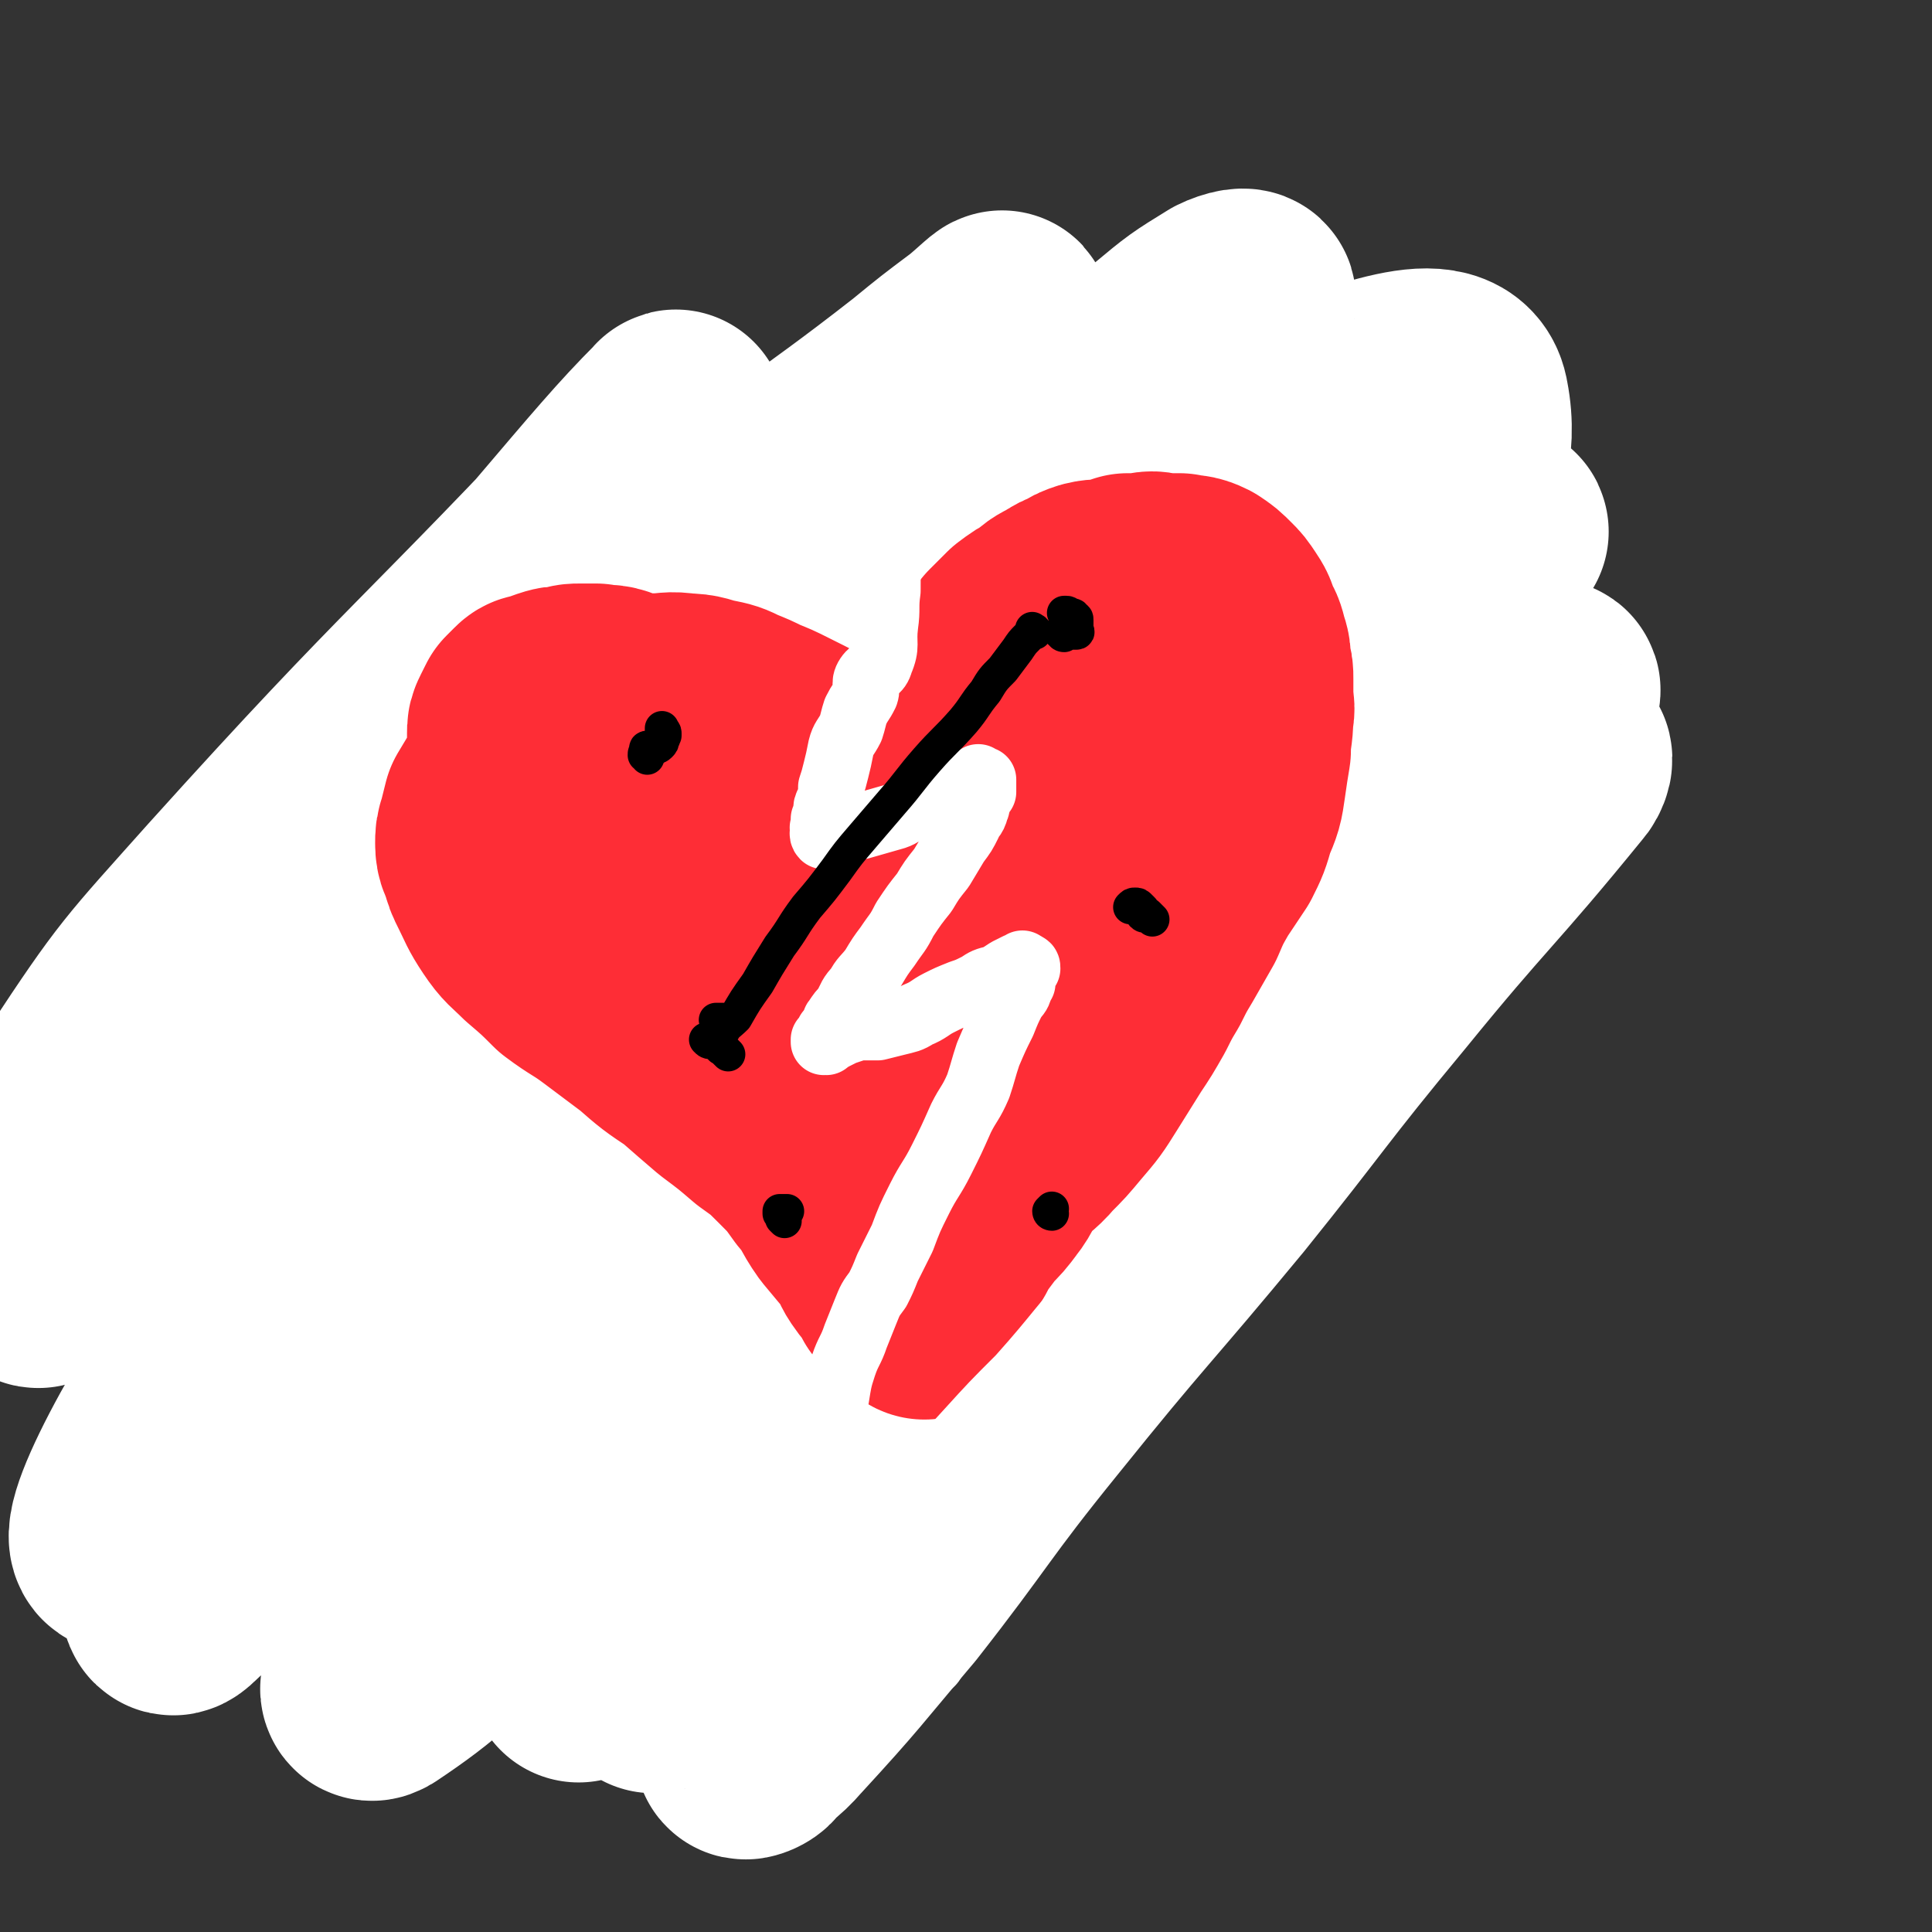
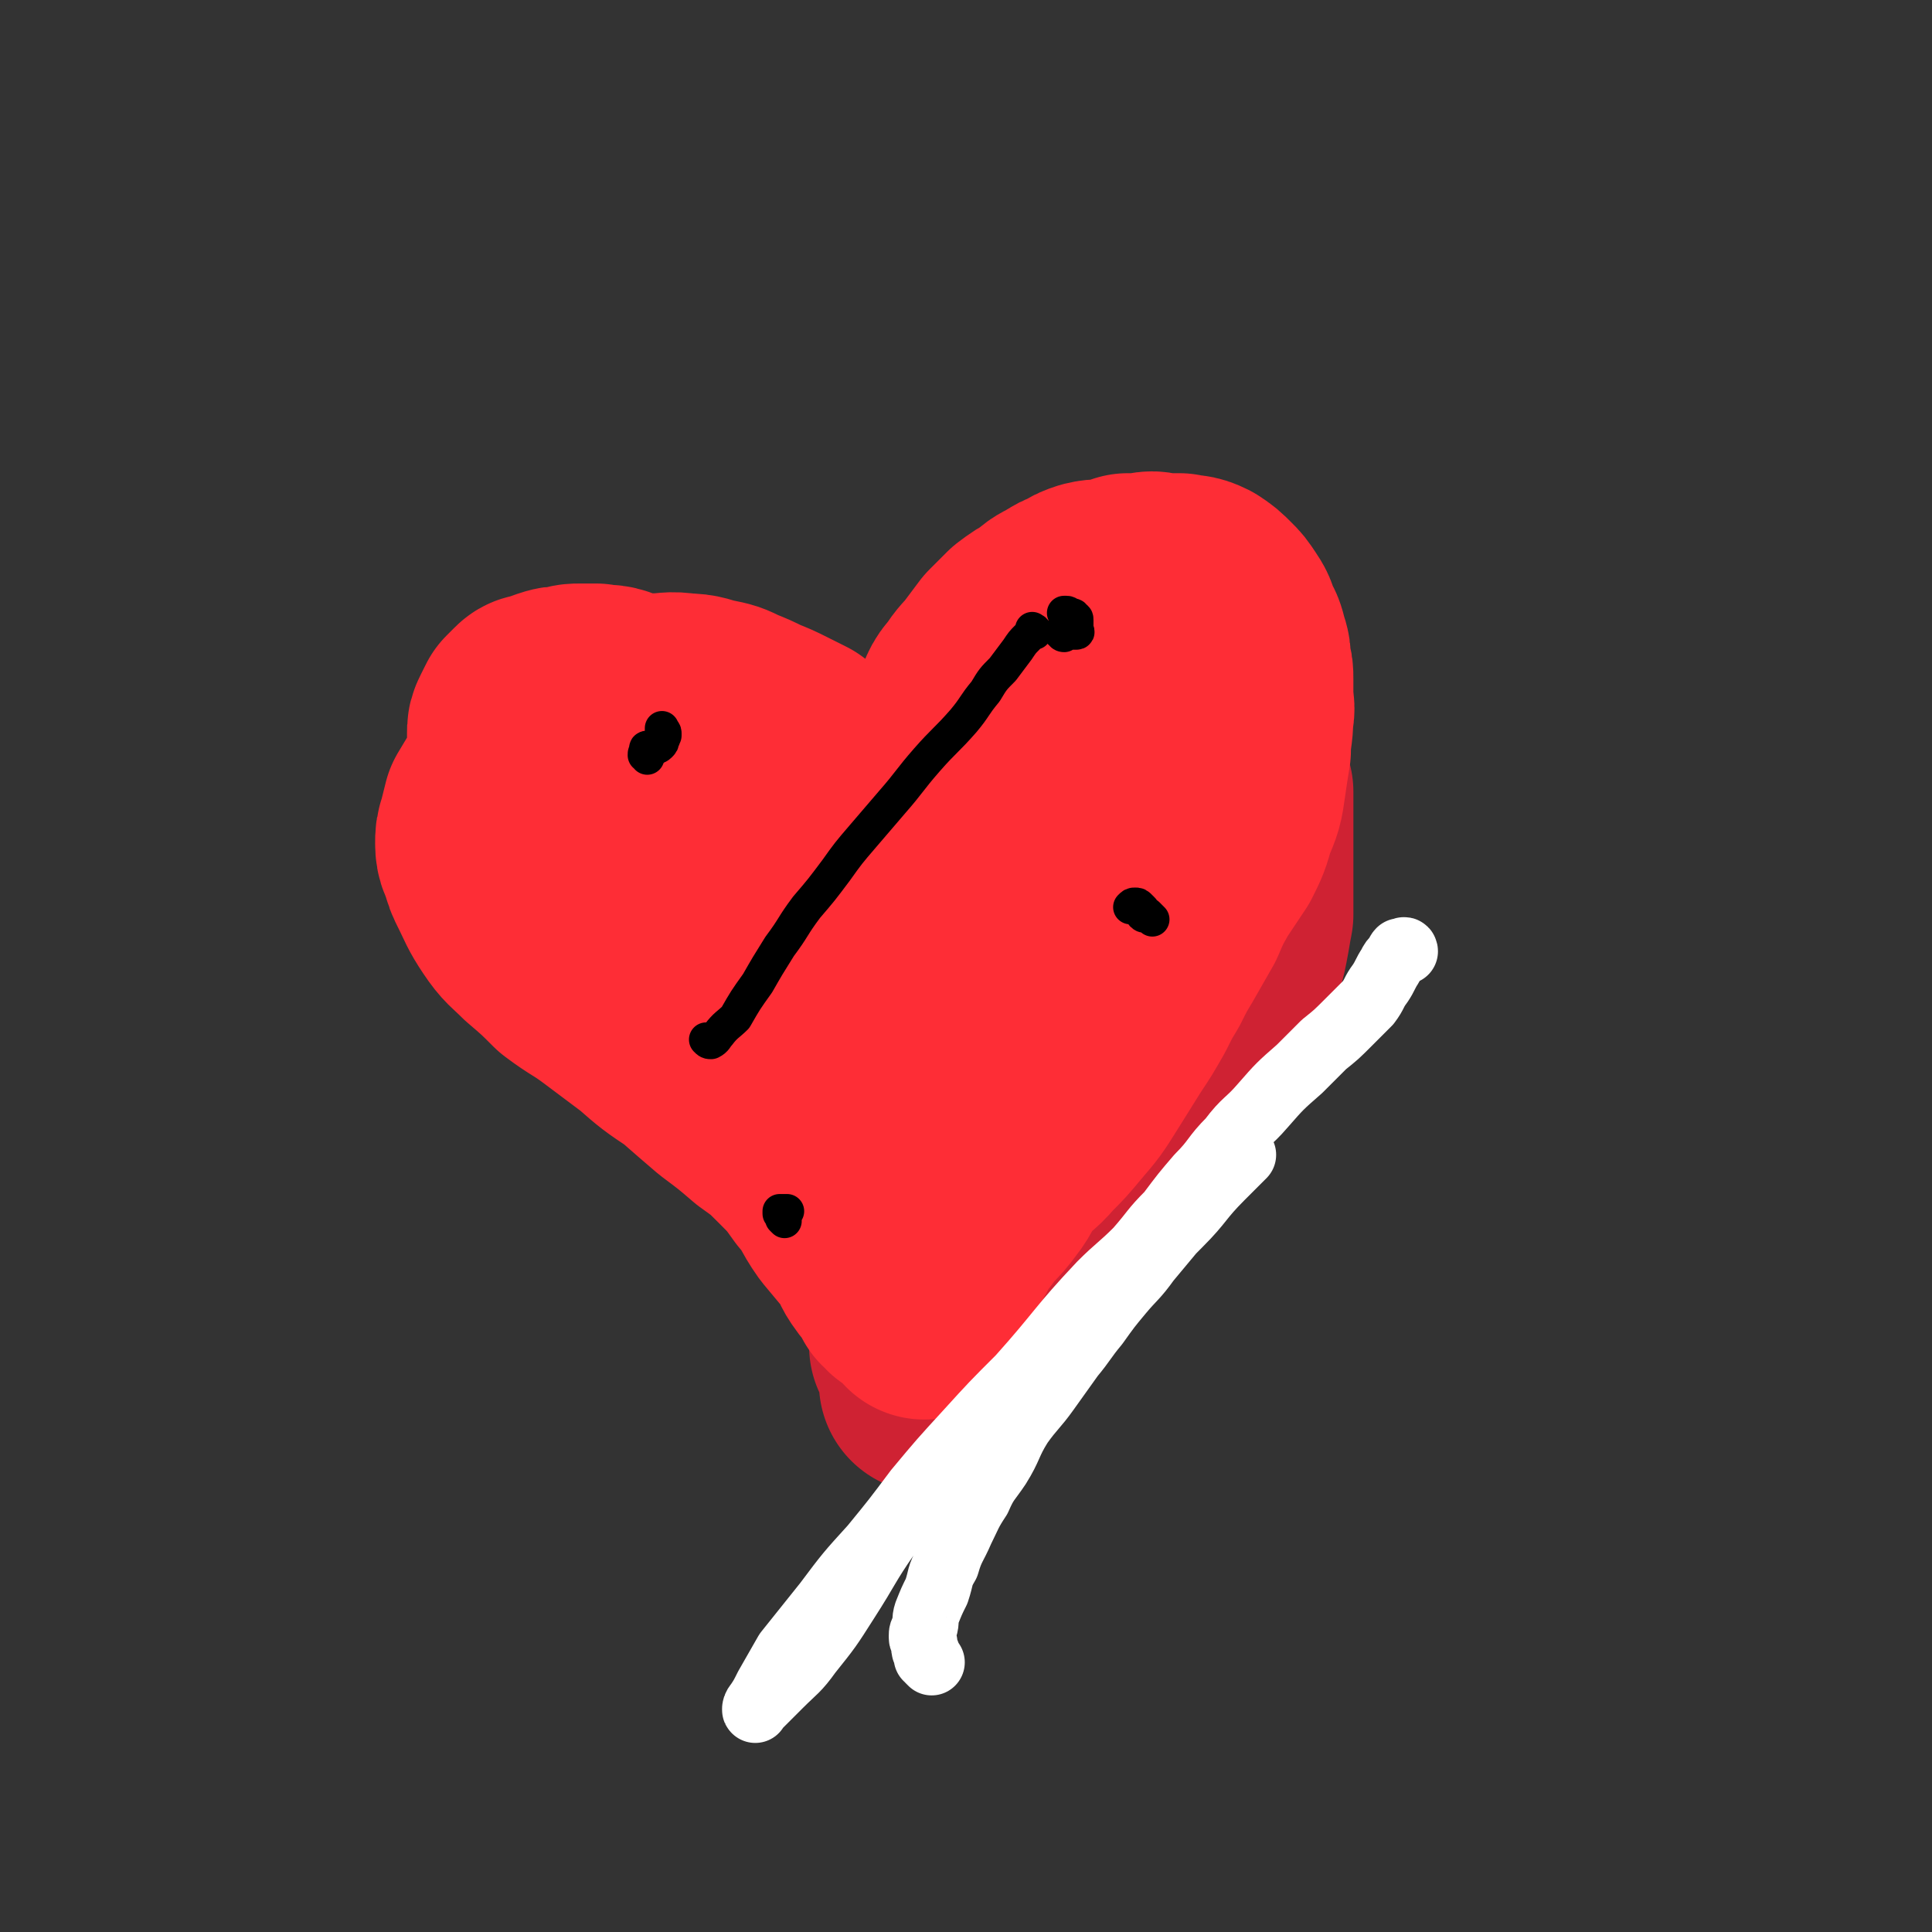
<svg xmlns="http://www.w3.org/2000/svg" viewBox="0 0 788 788" version="1.1">
  <rect x="0" y="0" width="788" height="788" fill="#333333" stroke="none" />
  <g fill="none" stroke="#CF2233" stroke-width="90" stroke-linecap="round" stroke-linejoin="round">
    <path d="M373,390c0,-1 -1,-1 -1,-1 0,-1 0,-1 0,-1 0,-1 0,-1 0,-1 0,-6 0,-6 0,-11 0,-2 0,-2 0,-4 0,-1 0,-1 0,-2 1,-1 1,-1 1,-3 1,-2 1,-2 2,-4 1,-1 1,-1 2,-2 0,-1 0,-1 1,-2 2,-3 2,-3 3,-6 2,-2 2,-2 3,-5 1,-3 1,-3 2,-5 2,-3 1,-3 3,-6 1,-3 1,-3 3,-5 2,-3 2,-3 4,-6 1,-2 1,-2 3,-4 2,-2 2,-2 5,-5 3,-3 3,-3 6,-6 3,-3 3,-3 6,-5 3,-2 3,-2 6,-4 3,-2 2,-3 5,-5 3,-2 3,-2 6,-3 3,-1 3,-1 5,-2 2,-1 2,-1 4,-2 2,-1 2,-1 4,-2 2,0 2,0 5,0 1,-1 1,-1 3,-1 1,0 1,-1 3,-1 1,0 2,0 3,0 2,0 2,0 4,0 2,0 2,0 4,0 2,0 2,0 5,1 2,0 2,0 5,1 3,0 3,0 6,0 2,0 2,-1 4,0 2,1 2,2 4,4 1,1 2,1 3,3 2,3 3,3 4,5 2,4 2,4 3,8 2,4 2,4 3,8 1,4 1,4 2,7 0,4 0,5 0,9 0,4 0,4 0,8 0,5 0,5 0,10 0,5 0,5 0,11 0,6 0,6 0,12 -1,5 -1,6 -2,11 -1,5 -1,5 -3,10 -2,4 -3,4 -5,8 -2,3 -2,4 -4,7 -3,5 -4,4 -7,9 -3,4 -2,5 -5,10 -4,5 -4,5 -8,10 -3,6 -3,6 -7,12 -3,5 -3,4 -7,9 -4,5 -4,5 -8,11 -4,6 -4,5 -8,11 -4,6 -3,7 -8,13 -4,6 -5,6 -9,11 -5,6 -5,6 -9,11 -4,5 -4,4 -8,9 -3,4 -3,4 -6,9 -3,4 -3,4 -5,8 -3,3 -3,4 -6,7 -2,3 -2,3 -4,5 -1,2 -1,3 -3,5 -1,1 -1,1 -2,2 -1,1 -1,1 -2,2 0,0 0,0 -1,1 -1,0 -1,0 -1,0 0,0 0,0 0,0 0,-1 0,-1 0,-2 1,-2 1,-2 2,-4 1,-4 0,-4 1,-8 3,-8 3,-8 6,-16 4,-10 5,-10 9,-20 4,-8 4,-8 8,-16 4,-8 4,-8 9,-16 4,-8 4,-8 8,-16 5,-7 5,-7 9,-15 3,-6 3,-6 6,-13 4,-7 4,-6 7,-13 2,-6 1,-6 3,-12 1,-7 1,-7 3,-14 1,-6 1,-6 2,-12 1,-4 2,-4 2,-9 1,-3 1,-3 1,-7 0,-2 -1,-2 -1,-5 0,-2 0,-2 -1,-5 0,-2 0,-2 -1,-4 -1,-2 -1,-3 -2,-4 -2,-1 -2,-1 -3,-1 -2,0 -2,0 -4,0 -1,0 -2,0 -3,0 -3,1 -3,0 -5,2 -5,3 -5,4 -8,8 -7,9 -7,9 -12,18 -6,10 -6,11 -10,22 -6,14 -6,14 -10,28 -5,13 -5,13 -8,26 -3,12 -3,12 -5,24 -2,11 -3,11 -5,22 -1,9 0,9 -1,18 0,6 0,6 -1,13 0,4 0,4 0,8 0,3 0,3 0,6 0,1 0,2 0,2 0,0 0,-1 0,-2 0,-1 0,-1 0,-2 0,-1 0,-1 0,-2 0,-2 0,-2 0,-4 1,-6 1,-6 2,-13 1,-14 1,-14 2,-28 2,-16 2,-16 4,-32 1,-12 1,-12 2,-23 1,-8 1,-8 2,-16 0,-6 0,-6 0,-12 0,-6 0,-6 0,-11 0,-5 0,-5 0,-9 0,-4 0,-4 0,-7 0,-2 0,-2 0,-4 -1,-1 -1,-3 -2,-3 0,0 0,2 0,3 0,0 -1,-1 -1,-1 0,0 0,0 -1,0 0,0 0,0 0,1 -1,0 -1,0 -1,0 -1,1 -1,1 -2,1 -1,2 -1,2 -2,4 -1,3 -1,3 -2,6 -2,5 -2,5 -3,10 -1,11 0,11 0,22 -1,12 -1,12 -1,23 0,10 0,10 0,20 0,8 1,8 1,17 0,6 0,6 1,13 0,7 0,7 1,13 0,5 -1,5 0,10 0,3 0,3 0,7 0,2 0,2 0,5 0,2 0,2 0,5 0,2 0,2 0,4 0,0 0,0 0,1 0,0 0,0 0,0 0,0 0,1 0,1 0,0 0,-1 0,-1 0,-1 0,-1 0,-1 0,-1 0,-1 0,-2 0,-2 0,-2 0,-3 0,-1 0,-1 0,-2 0,-2 0,-2 0,-4 0,-2 0,-2 0,-5 0,-4 0,-4 0,-9 0,-6 0,-6 0,-13 0,-7 0,-7 0,-13 0,-5 0,-5 0,-11 0,-4 0,-4 1,-8 0,-4 0,-3 1,-7 0,-3 0,-3 1,-7 1,-3 1,-3 2,-7 1,-3 1,-3 1,-7 1,-2 1,-2 1,-4 0,-2 0,-2 0,-4 0,-1 0,-2 0,-3 0,0 0,2 0,1 0,0 0,-1 1,-2 " />
-     <path d="M358,396c0,0 -1,0 -1,-1 0,0 0,0 -1,0 0,0 0,0 -1,-1 -2,0 -2,0 -3,-1 -2,-1 -2,-1 -4,-2 -1,-1 -1,-1 -3,-3 -2,-2 -2,-2 -4,-4 -2,-1 -2,-1 -4,-3 -2,-3 -2,-3 -5,-6 -3,-3 -3,-3 -5,-6 -3,-3 -3,-3 -5,-6 -3,-4 -3,-4 -6,-7 -2,-4 -2,-4 -4,-8 -3,-3 -3,-3 -6,-6 -2,-4 -2,-4 -5,-8 -3,-3 -3,-3 -6,-7 -3,-3 -3,-2 -6,-6 -2,-2 -2,-3 -4,-5 -3,-3 -3,-4 -6,-6 -2,-3 -2,-3 -5,-5 -3,-2 -3,-2 -6,-4 -3,-1 -3,-2 -6,-3 -2,-1 -2,-1 -5,-1 -2,-1 -2,-1 -4,-2 -3,0 -3,0 -6,-1 -2,0 -2,0 -5,1 -3,0 -3,0 -5,0 -2,0 -2,0 -4,1 -2,0 -2,0 -4,1 -2,1 -2,1 -3,3 -2,2 -2,2 -4,4 -4,4 -4,4 -6,8 -3,4 -3,4 -6,9 -3,4 -3,4 -6,9 -1,4 -1,4 -3,7 -2,4 -2,4 -4,7 -1,4 -1,4 -2,8 -1,4 -2,4 -2,9 -1,5 -1,6 -1,11 0,7 0,7 0,13 -1,6 0,6 0,11 0,6 0,6 1,12 0,6 0,6 1,11 0,5 0,5 1,10 1,5 1,5 2,11 2,4 1,4 3,9 1,4 1,3 3,7 2,4 2,4 4,8 3,4 3,4 6,9 4,5 4,5 7,10 5,6 5,6 10,12 5,6 5,6 9,11 5,5 5,5 10,9 4,4 4,4 9,8 4,3 3,4 8,7 3,3 4,3 8,5 4,2 4,2 9,4 4,3 4,3 9,6 4,2 4,2 9,5 4,2 4,2 8,4 4,2 5,2 9,4 3,2 3,1 6,3 2,2 2,3 5,5 2,1 3,1 5,2 2,1 2,2 3,3 2,1 2,1 3,2 1,1 2,1 3,1 0,0 0,0 0,0 0,-2 0,-2 0,-3 0,-2 0,-2 -1,-4 -1,-7 -2,-7 -2,-13 -2,-19 0,-19 -3,-37 -2,-21 -2,-21 -6,-41 -3,-17 -1,-18 -7,-34 -4,-9 -6,-9 -13,-16 -6,-7 -7,-7 -13,-13 -5,-6 -5,-6 -10,-12 -4,-4 -4,-4 -9,-8 -3,-4 -3,-4 -7,-7 -4,-2 -4,-2 -7,-4 -3,-2 -3,-2 -6,-3 -1,0 -1,0 -3,0 -1,-1 -1,-1 -2,0 0,0 0,1 0,2 0,3 0,3 1,6 4,10 5,9 7,19 5,20 1,21 8,40 7,19 10,18 20,36 9,16 10,16 19,32 7,11 7,11 14,23 4,7 4,7 8,15 1,3 1,3 4,6 0,1 1,1 1,2 0,0 0,0 -1,0 0,-1 0,-1 -1,-2 -4,-3 -4,-3 -8,-7 -9,-10 -8,-11 -17,-21 -10,-13 -10,-13 -21,-25 -9,-10 -9,-10 -18,-21 -7,-8 -7,-8 -15,-17 -6,-7 -6,-7 -12,-15 -5,-7 -4,-7 -9,-14 -3,-5 -3,-5 -6,-11 -2,-4 -2,-4 -4,-9 -2,-4 -1,-4 -3,-8 -1,-3 -1,-3 -2,-6 -1,-3 0,-4 -1,-7 0,-2 0,-2 0,-5 -1,-2 0,-2 0,-5 0,-2 -1,-2 -1,-5 -1,-3 -1,-3 -1,-5 0,-3 0,-3 0,-6 0,-2 0,-2 0,-5 0,-2 0,-2 0,-4 0,-1 0,-1 0,-2 0,-1 0,-1 0,-3 0,0 0,0 0,-1 0,0 0,-1 0,-1 1,0 1,-1 1,-1 3,0 3,0 5,1 7,0 7,-1 13,2 8,2 8,2 15,7 9,7 9,7 17,15 11,9 11,9 20,19 9,10 9,10 16,21 6,10 6,10 11,21 5,8 5,8 8,17 3,8 3,8 4,17 2,9 1,9 1,18 1,8 1,8 1,17 0,6 0,6 0,12 0,7 0,7 0,14 0,5 1,5 1,10 0,4 0,4 1,8 0,5 0,5 1,9 0,3 1,3 3,6 1,2 1,1 2,3 1,1 1,1 2,2 0,1 1,1 1,1 1,1 1,1 1,1 1,0 0,0 0,-1 0,0 0,0 0,-1 0,0 0,0 0,0 0,-3 0,-3 0,-5 0,-4 0,-4 1,-8 " />
  </g>
  <g fill="none" stroke="#FFFFFF" stroke-width="90" stroke-linecap="round" stroke-linejoin="round">
-     <path d="M575,273c-1,0 -1,-1 -1,-1 -19,0 -20,-3 -38,0 -17,3 -20,0 -32,11 -34,31 -32,36 -60,74 -36,48 -37,47 -70,97 -36,53 -35,53 -68,108 -23,38 -22,38 -45,76 -10,19 -10,19 -21,37 -2,4 -4,7 -4,7 0,0 2,-3 5,-7 9,-11 9,-10 18,-21 26,-33 25,-33 51,-66 38,-48 38,-48 75,-96 45,-58 45,-58 90,-116 38,-48 37,-48 77,-95 28,-33 33,-35 59,-64 1,-1 -3,1 -5,3 -46,41 -49,39 -93,82 -44,44 -42,46 -83,93 -41,47 -42,46 -79,94 -50,65 -56,72 -97,131 -2,4 6,-1 10,-4 52,-44 53,-44 103,-90 49,-45 48,-46 94,-92 44,-42 42,-44 86,-85 29,-27 29,-27 59,-51 12,-9 12,-9 25,-17 0,0 2,0 1,1 -4,5 -6,5 -11,11 -31,35 -32,34 -62,70 -41,49 -41,49 -79,100 -43,55 -43,56 -84,113 -32,44 -32,44 -62,90 -14,22 -13,23 -27,46 -1,1 -4,2 -3,1 5,-4 8,-5 14,-12 23,-25 23,-26 45,-52 29,-37 28,-39 58,-76 37,-46 38,-45 76,-91 33,-41 32,-42 66,-83 35,-43 37,-42 72,-85 2,-2 3,-6 1,-5 -32,25 -36,27 -70,57 -49,45 -48,46 -95,94 -44,46 -43,47 -87,94 -56,62 -56,63 -112,125 -3,3 -7,9 -5,7 14,-16 19,-21 37,-43 39,-49 40,-49 76,-100 45,-64 44,-65 86,-131 41,-64 44,-63 79,-130 29,-57 57,-82 50,-118 -3,-20 -38,-4 -72,7 -40,14 -42,17 -76,43 -62,49 -60,53 -117,109 -53,52 -52,53 -104,107 -40,42 -40,42 -78,85 -23,26 -30,33 -45,53 -3,3 5,-4 10,-8 19,-15 20,-14 37,-30 42,-41 41,-41 81,-83 46,-50 44,-51 89,-102 46,-51 47,-51 93,-103 35,-40 36,-40 69,-82 14,-17 19,-22 26,-37 1,-2 -4,-1 -8,1 -13,8 -13,8 -25,18 -55,43 -57,40 -108,87 -55,49 -57,49 -105,104 -89,102 -92,101 -169,211 -27,37 -57,95 -39,84 41,-25 79,-77 156,-156 50,-52 43,-59 97,-106 85,-74 95,-80 179,-137 6,-4 5,9 1,15 -49,88 -51,89 -107,173 -42,63 -43,62 -89,122 -39,50 -38,51 -81,98 -26,29 -36,38 -57,52 -5,3 1,-8 5,-16 17,-35 17,-35 37,-69 40,-71 39,-72 83,-141 43,-69 41,-70 89,-135 51,-69 61,-75 108,-133 3,-4 -3,6 -7,10 -85,95 -87,93 -171,189 -55,62 -52,65 -107,128 -57,67 -70,87 -117,131 -8,8 1,-15 8,-27 71,-123 71,-124 148,-244 49,-76 52,-75 105,-148 36,-52 44,-58 74,-102 3,-4 -4,3 -9,7 -12,9 -12,9 -23,18 -46,36 -48,33 -91,72 -54,49 -53,51 -104,104 -50,53 -50,52 -98,107 -26,31 -24,34 -50,65 -8,9 -11,12 -17,16 -2,1 1,-3 2,-6 5,-12 3,-13 10,-25 26,-45 26,-45 56,-88 34,-48 36,-47 73,-92 34,-43 35,-43 71,-85 23,-27 33,-39 47,-53 3,-4 -5,9 -12,16 -84,90 -87,87 -169,178 -33,37 -34,37 -61,78 -15,22 -18,38 -23,49 -1,5 4,-10 11,-18 22,-30 23,-30 47,-58 36,-43 36,-43 74,-84 40,-44 40,-44 81,-87 21,-22 21,-23 43,-43 5,-5 8,-7 12,-6 2,0 0,3 0,7 -3,10 -3,10 -6,21 -13,36 -12,36 -27,71 -17,44 -26,41 -37,86 -14,61 -8,63 -12,126 -2,23 0,23 0,47 " />
-   </g>
+     </g>
  <g fill="none" stroke="#FE2D36" stroke-width="90" stroke-linecap="round" stroke-linejoin="round">
    <path d="M369,351c0,-1 0,-1 -1,-1 -1,-1 -1,0 -1,-1 -1,0 -1,0 -1,0 0,-1 0,-1 0,-2 -1,-1 -1,-1 0,-2 0,-2 0,-2 1,-4 1,-3 1,-3 3,-6 1,-4 1,-4 3,-8 3,-5 3,-5 5,-9 2,-4 3,-4 5,-8 2,-4 2,-4 4,-9 2,-5 3,-5 5,-10 3,-5 2,-6 6,-10 3,-5 4,-5 7,-9 3,-4 3,-4 6,-8 3,-3 3,-3 7,-7 4,-3 4,-3 8,-5 3,-3 3,-3 7,-5 3,-2 3,-2 6,-3 3,-2 3,-2 6,-3 4,-1 4,0 8,-1 4,-1 4,-1 7,-2 3,0 3,0 6,0 4,-1 4,-1 7,0 4,0 4,0 8,0 4,1 4,0 8,2 3,2 3,2 6,5 2,2 2,2 4,5 2,3 2,3 3,7 2,3 2,3 3,7 1,3 1,3 1,7 1,3 1,3 1,6 0,3 0,3 0,7 0,4 1,4 0,8 0,7 -1,7 -1,14 -1,6 -1,6 -2,13 -1,7 -1,7 -4,14 -2,7 -2,7 -5,13 -4,6 -4,6 -8,12 -4,7 -4,7 -7,14 -4,7 -4,7 -8,14 -3,5 -3,5 -6,11 -3,5 -3,5 -6,11 -4,7 -4,7 -8,13 -5,8 -5,8 -10,16 -5,8 -5,8 -11,15 -5,6 -5,6 -10,11 -5,6 -6,5 -11,11 -4,5 -3,6 -7,11 -3,4 -3,4 -7,8 -3,4 -3,4 -6,8 -2,3 -2,4 -4,7 -2,1 -2,1 -3,3 -1,1 -1,1 -2,2 0,1 0,1 -1,2 0,0 -1,0 -1,0 0,0 -1,0 -1,0 0,0 0,0 0,-1 0,-1 0,-1 0,-2 0,-2 0,-2 0,-4 1,-6 1,-6 2,-12 1,-11 1,-11 3,-21 2,-12 1,-13 6,-24 4,-9 6,-8 11,-17 7,-14 7,-14 14,-29 3,-6 3,-6 6,-12 3,-7 3,-7 7,-14 4,-8 4,-8 8,-16 4,-9 3,-9 7,-19 2,-7 1,-7 3,-14 1,-4 2,-4 3,-9 0,-3 0,-4 1,-8 0,-2 0,-2 -1,-4 0,-1 0,-1 0,-2 -1,-1 -1,-1 -2,-2 -1,0 -1,0 -2,0 -1,0 -1,0 -2,0 -2,1 -2,1 -4,2 -3,3 -3,3 -6,6 -6,6 -7,6 -11,13 -7,12 -7,12 -13,24 -6,12 -6,12 -12,24 -6,12 -6,12 -11,23 -5,12 -5,12 -10,23 -3,9 -3,9 -6,18 -3,6 -3,6 -5,12 -1,4 -1,4 -2,8 -1,3 -1,3 -2,5 0,0 0,0 0,1 -1,1 0,1 0,1 -1,1 0,1 0,1 0,0 0,-1 0,-1 0,-1 -1,-1 0,-1 0,-2 0,-2 0,-4 2,-5 2,-5 3,-10 1,-7 0,-7 1,-14 1,-7 1,-7 3,-14 1,-7 2,-7 3,-14 1,-6 1,-6 2,-12 0,-5 0,-5 0,-9 0,-4 0,-4 0,-8 0,-5 0,-5 0,-9 0,-3 0,-3 0,-7 -1,-3 -1,-4 -3,-7 -2,-3 -2,-3 -4,-6 -2,-3 -2,-3 -5,-7 -2,-2 -2,-2 -4,-5 -3,-4 -3,-4 -6,-7 -2,-4 -2,-4 -5,-7 -3,-4 -2,-5 -5,-8 -4,-4 -4,-4 -8,-7 -3,-2 -3,-2 -7,-5 -4,-2 -4,-2 -8,-4 -4,-2 -4,-2 -9,-4 -4,-2 -4,-2 -9,-4 -4,-2 -4,-2 -9,-3 -5,-1 -5,-2 -11,-2 -6,-1 -6,0 -12,0 -7,0 -7,0 -13,1 -6,0 -6,0 -12,1 -5,2 -6,2 -10,5 -6,3 -6,3 -11,7 -4,4 -4,5 -7,10 -4,4 -4,4 -7,9 -3,5 -3,5 -6,10 -1,4 -1,4 -2,8 -1,3 -1,3 -1,6 0,4 1,4 2,7 1,4 1,4 3,8 3,6 3,7 7,13 4,6 5,6 10,11 7,6 7,6 13,12 8,6 8,5 16,11 8,6 8,6 16,12 8,7 8,7 17,13 8,7 8,7 15,13 8,6 8,6 15,12 7,5 7,5 13,11 6,6 6,6 11,13 6,7 5,8 10,15 5,6 5,6 10,12 3,5 2,5 5,9 2,3 3,3 5,6 0,1 0,1 1,2 0,1 0,1 1,1 0,1 1,2 1,2 0,-1 -1,-1 -2,-2 -1,-2 -1,-3 -2,-5 -3,-5 -3,-5 -6,-11 -5,-8 -5,-8 -10,-16 -7,-15 -7,-15 -14,-30 -10,-19 -10,-19 -20,-38 -7,-16 -7,-17 -14,-32 -6,-11 -6,-10 -12,-20 -3,-7 -3,-7 -7,-13 -2,-4 -2,-4 -4,-7 -2,-2 -2,-2 -3,-4 -1,0 -1,0 -2,0 0,-1 -1,-1 -1,0 0,0 0,0 1,0 2,6 2,7 5,13 7,13 7,13 15,26 8,14 9,14 17,28 7,12 7,13 14,25 4,7 4,7 9,15 2,3 2,3 4,7 1,2 1,2 1,4 0,0 0,0 -1,0 -2,-1 -2,-2 -4,-4 -5,-5 -6,-5 -11,-11 -7,-8 -8,-8 -14,-17 -8,-11 -8,-11 -14,-23 -6,-11 -5,-12 -10,-24 -3,-8 -4,-7 -7,-15 -3,-6 -3,-6 -5,-11 -1,-4 -1,-5 -2,-9 0,-3 0,-3 0,-6 0,-4 1,-4 1,-7 0,-2 0,-2 0,-4 0,-1 0,-1 1,-2 1,0 1,1 2,1 3,1 3,1 6,2 4,0 4,0 7,1 4,1 4,1 7,2 3,0 3,0 6,0 2,-1 2,0 4,0 0,0 1,0 1,0 0,-1 -1,-2 -1,-3 -2,-3 -2,-3 -4,-6 -3,-4 -3,-3 -6,-7 -3,-4 -2,-5 -5,-9 -4,-4 -4,-4 -7,-8 -4,-4 -4,-4 -7,-7 -4,-4 -4,-4 -8,-7 -4,-3 -5,-3 -9,-5 -4,-2 -4,-2 -8,-4 -3,-1 -3,0 -7,-1 -3,0 -3,0 -6,0 -3,0 -3,0 -5,1 -4,0 -4,0 -7,1 -3,1 -3,1 -5,2 -2,0 -2,0 -3,1 -2,2 -2,2 -3,3 -1,2 -1,2 -2,4 -1,2 -1,2 -1,4 0,4 0,4 0,8 0,7 0,7 1,15 1,8 0,8 3,16 2,7 3,6 7,12 5,7 5,7 9,13 5,6 6,6 11,12 5,6 5,6 10,11 7,5 7,5 13,10 5,4 5,3 10,7 14,10 14,10 27,22 10,9 9,10 18,20 8,9 9,8 17,18 8,10 8,10 15,21 5,8 5,8 10,16 4,8 4,8 8,15 2,4 2,4 4,8 1,3 1,3 2,5 0,1 0,1 0,2 1,1 1,1 1,2 0,0 0,0 0,1 0,0 0,0 0,1 0,0 0,0 0,0 0,0 0,0 0,-1 " />
  </g>
  <g fill="none" stroke="#FFFFFF" stroke-width="27" stroke-linecap="round" stroke-linejoin="round">
-     <path d="M365,218c-1,0 -1,-1 -1,-1 -1,-1 0,-1 0,-1 0,0 -1,0 -1,1 -1,1 0,1 0,2 -1,11 -1,11 -1,22 -1,7 0,7 -1,14 -1,8 1,8 -2,15 -1,4 -3,3 -5,6 -2,3 0,4 -1,7 -2,4 -2,3 -4,7 -1,3 -1,4 -2,7 -2,4 -3,4 -4,8 -1,5 -1,5 -2,9 -1,4 -1,4 -2,7 0,3 0,3 -1,6 -1,2 -1,2 -1,4 0,2 0,2 -1,3 0,2 0,2 0,3 -1,1 0,1 0,1 0,1 -1,2 0,3 0,0 0,0 1,0 0,-1 0,-1 1,-1 2,-1 2,0 3,-1 3,-1 3,-1 5,-2 2,0 2,0 5,0 7,-2 7,-2 14,-4 3,-1 3,-2 6,-3 3,-2 3,-1 5,-3 3,-1 3,-1 5,-2 3,-1 3,-2 6,-3 1,-1 1,0 2,-1 2,0 2,0 3,-1 1,0 1,0 2,-1 2,0 2,0 3,0 1,-1 1,-1 2,-2 0,0 0,1 1,1 0,0 0,0 1,0 0,0 0,0 0,1 0,0 0,0 0,1 0,1 0,2 0,3 -1,1 -1,1 -2,2 -1,3 0,3 -1,5 -1,4 -2,3 -3,6 -2,4 -2,4 -5,8 -3,5 -3,5 -6,10 -4,5 -4,5 -7,10 -4,5 -4,5 -8,11 -3,6 -3,5 -7,11 -3,4 -3,4 -6,9 -3,4 -4,4 -6,8 -3,3 -3,4 -5,8 -2,2 -2,2 -4,5 -1,1 0,1 -1,3 -1,1 -1,1 -2,2 0,1 0,1 0,2 -1,1 -1,1 -1,2 -1,0 -1,-1 -1,-1 0,0 0,1 0,1 -1,0 -1,0 0,0 0,0 0,0 1,-1 0,0 0,0 1,0 1,0 1,-1 2,-1 2,-1 2,-1 4,-2 3,-1 3,-1 6,-2 4,0 4,0 8,0 4,-1 4,-1 8,-2 4,-1 5,-1 8,-3 5,-2 5,-3 9,-5 4,-2 4,-2 9,-4 3,-1 3,-1 7,-3 3,-2 3,-2 7,-3 2,-1 2,-1 5,-3 2,-1 2,-1 4,-2 1,0 1,0 2,-1 0,0 0,0 0,1 1,0 1,-1 1,0 1,0 1,0 1,1 0,0 0,0 -1,1 0,1 0,1 -1,2 0,2 0,2 0,3 -1,1 -1,1 -1,2 -1,3 -1,2 -3,5 -2,4 -2,4 -4,9 -3,6 -3,6 -6,13 -2,6 -2,7 -4,13 -3,7 -4,7 -7,13 -4,9 -4,9 -8,17 -4,8 -5,8 -9,16 -4,8 -4,8 -7,16 -3,6 -3,6 -6,12 -2,5 -2,5 -4,9 -3,4 -3,4 -5,9 -2,5 -2,5 -4,10 -2,6 -3,6 -5,12 -2,6 -2,7 -3,13 -2,5 -2,5 -3,9 -2,5 -3,5 -4,10 -2,4 -1,4 -3,8 -1,3 -1,3 -2,6 -1,3 -1,3 -1,5 -1,1 -1,1 -2,2 -1,2 -1,3 -2,5 -1,3 -1,3 -2,7 -2,3 -2,3 -4,7 -1,3 -1,3 -3,7 -2,3 -3,2 -4,5 -1,2 -1,2 -2,4 0,1 -1,1 -1,2 -1,1 -1,1 -2,2 0,1 0,1 0,2 -1,1 -1,1 -1,1 0,0 0,0 -1,0 0,0 0,0 0,0 0,1 0,1 0,1 0,0 0,0 1,1 " />
    <path d="M380,678c0,0 0,0 -1,-1 0,-1 0,-1 -1,-1 0,-1 0,-1 0,-2 -1,-1 -1,-1 -1,-2 0,-1 0,-1 0,-2 0,-1 -1,-1 -1,-2 0,0 0,0 0,-1 0,-1 0,-1 1,-3 1,-3 0,-3 1,-6 2,-5 2,-5 4,-9 2,-6 1,-6 4,-11 2,-7 3,-7 6,-14 3,-6 3,-7 7,-13 3,-7 4,-7 8,-13 5,-8 4,-9 9,-17 5,-7 6,-7 11,-14 5,-7 5,-7 10,-14 5,-6 5,-7 10,-13 5,-7 5,-7 10,-13 5,-6 6,-6 11,-13 5,-6 5,-6 10,-12 3,-5 4,-5 8,-9 3,-4 3,-4 6,-8 3,-3 3,-3 6,-6 2,-2 3,-2 4,-4 1,-1 1,-1 2,-2 1,0 1,0 2,-1 0,0 1,-1 1,-1 0,0 -1,1 -1,1 -4,4 -4,4 -8,8 -9,9 -8,10 -17,19 -10,10 -10,11 -20,21 -11,10 -11,10 -22,20 -10,9 -10,9 -20,19 -9,10 -9,10 -18,20 -10,10 -10,10 -19,22 -10,12 -10,12 -20,25 -9,13 -8,13 -17,27 -7,11 -7,11 -15,21 -5,7 -6,7 -12,13 -3,3 -3,3 -6,6 -2,2 -2,2 -3,3 -1,1 -1,2 -1,1 0,0 0,-1 1,-2 2,-3 2,-3 4,-7 4,-7 4,-7 8,-14 8,-10 8,-10 16,-20 9,-12 9,-12 19,-23 9,-11 9,-11 18,-23 10,-12 10,-12 21,-24 10,-11 10,-11 21,-22 17,-19 16,-20 33,-38 7,-7 8,-7 15,-14 7,-8 6,-8 13,-15 6,-8 6,-8 12,-15 7,-7 6,-8 13,-15 6,-8 7,-7 13,-14 7,-8 7,-8 15,-15 5,-5 5,-5 10,-10 5,-4 5,-4 10,-9 4,-4 4,-4 8,-8 3,-4 2,-4 5,-8 2,-3 2,-4 4,-7 1,-2 1,-2 3,-4 1,-1 0,-1 1,-2 1,0 1,0 1,0 1,-1 1,0 1,0 " />
  </g>
  <g fill="none" stroke="#000000" stroke-width="14" stroke-linecap="round" stroke-linejoin="round">
    <path d="M434,259c-1,0 -1,-1 -1,-1 -1,0 0,0 0,0 3,0 4,0 6,0 1,0 0,-1 0,-1 0,-1 0,-1 0,-2 0,-1 0,-1 0,-2 0,-1 0,-1 -1,-1 0,-1 0,-1 -1,-1 -1,0 -1,-1 -2,-1 0,0 0,0 -1,0 " />
    <path d="M264,309c0,-1 -1,-1 -1,-1 0,-1 0,-1 1,-1 0,0 0,0 0,-1 0,0 -1,-1 0,-1 0,0 0,1 1,1 0,0 0,0 1,0 1,-1 1,-1 1,-1 1,-1 1,0 2,-1 1,-1 1,-1 1,-2 1,-1 0,-1 1,-2 0,-1 0,-1 0,-1 0,-1 -1,-1 -1,-1 0,0 0,-1 0,-1 0,1 0,1 0,3 " />
-     <path d="M297,430c0,0 0,0 -1,-1 0,0 0,0 -1,-1 -1,-1 -1,0 -1,-1 -1,-1 -1,-1 -1,-2 0,0 0,0 0,-1 0,0 0,0 0,-1 0,0 -1,-1 0,-1 0,-1 1,0 1,-1 1,0 1,-1 1,-1 0,-1 1,-1 1,-2 0,-1 0,-1 -1,-2 0,0 -1,0 -1,0 -1,0 -1,0 -2,0 0,0 0,0 0,0 " />
    <path d="M470,375c-1,-1 -1,-1 -1,-1 -1,-1 -1,-1 -1,-1 0,0 0,0 0,0 -1,0 -1,1 -2,0 0,0 0,0 0,-1 0,0 0,0 0,-1 0,0 0,0 -1,-1 0,0 0,0 0,0 -1,-1 -1,-1 -2,-1 -1,0 -1,0 -2,1 0,0 0,0 0,0 " />
    <path d="M320,498c0,0 0,0 -1,-1 0,0 0,0 0,0 0,-1 0,-1 -1,-2 0,0 0,-1 0,-1 0,0 1,0 1,0 1,0 1,0 2,0 " />
-     <path d="M429,495c0,0 -1,0 -1,-1 0,0 0,0 1,-1 0,0 0,0 0,0 " />
    <path d="M422,258c0,-1 0,-1 -1,-1 0,-1 0,0 0,0 -1,2 -1,2 -2,3 -2,2 -2,2 -4,5 -3,4 -3,4 -6,8 -4,4 -4,4 -7,9 -5,6 -4,6 -9,12 -7,8 -8,8 -15,16 -7,8 -7,9 -14,17 -6,7 -6,7 -12,14 -6,7 -6,7 -11,14 -6,8 -6,8 -12,15 -6,8 -5,8 -11,16 -5,8 -5,8 -9,15 -5,7 -5,7 -9,14 -3,3 -4,3 -7,7 -1,1 -1,2 -3,3 -1,0 -1,0 -2,-1 0,0 0,0 0,0 " />
  </g>
</svg>